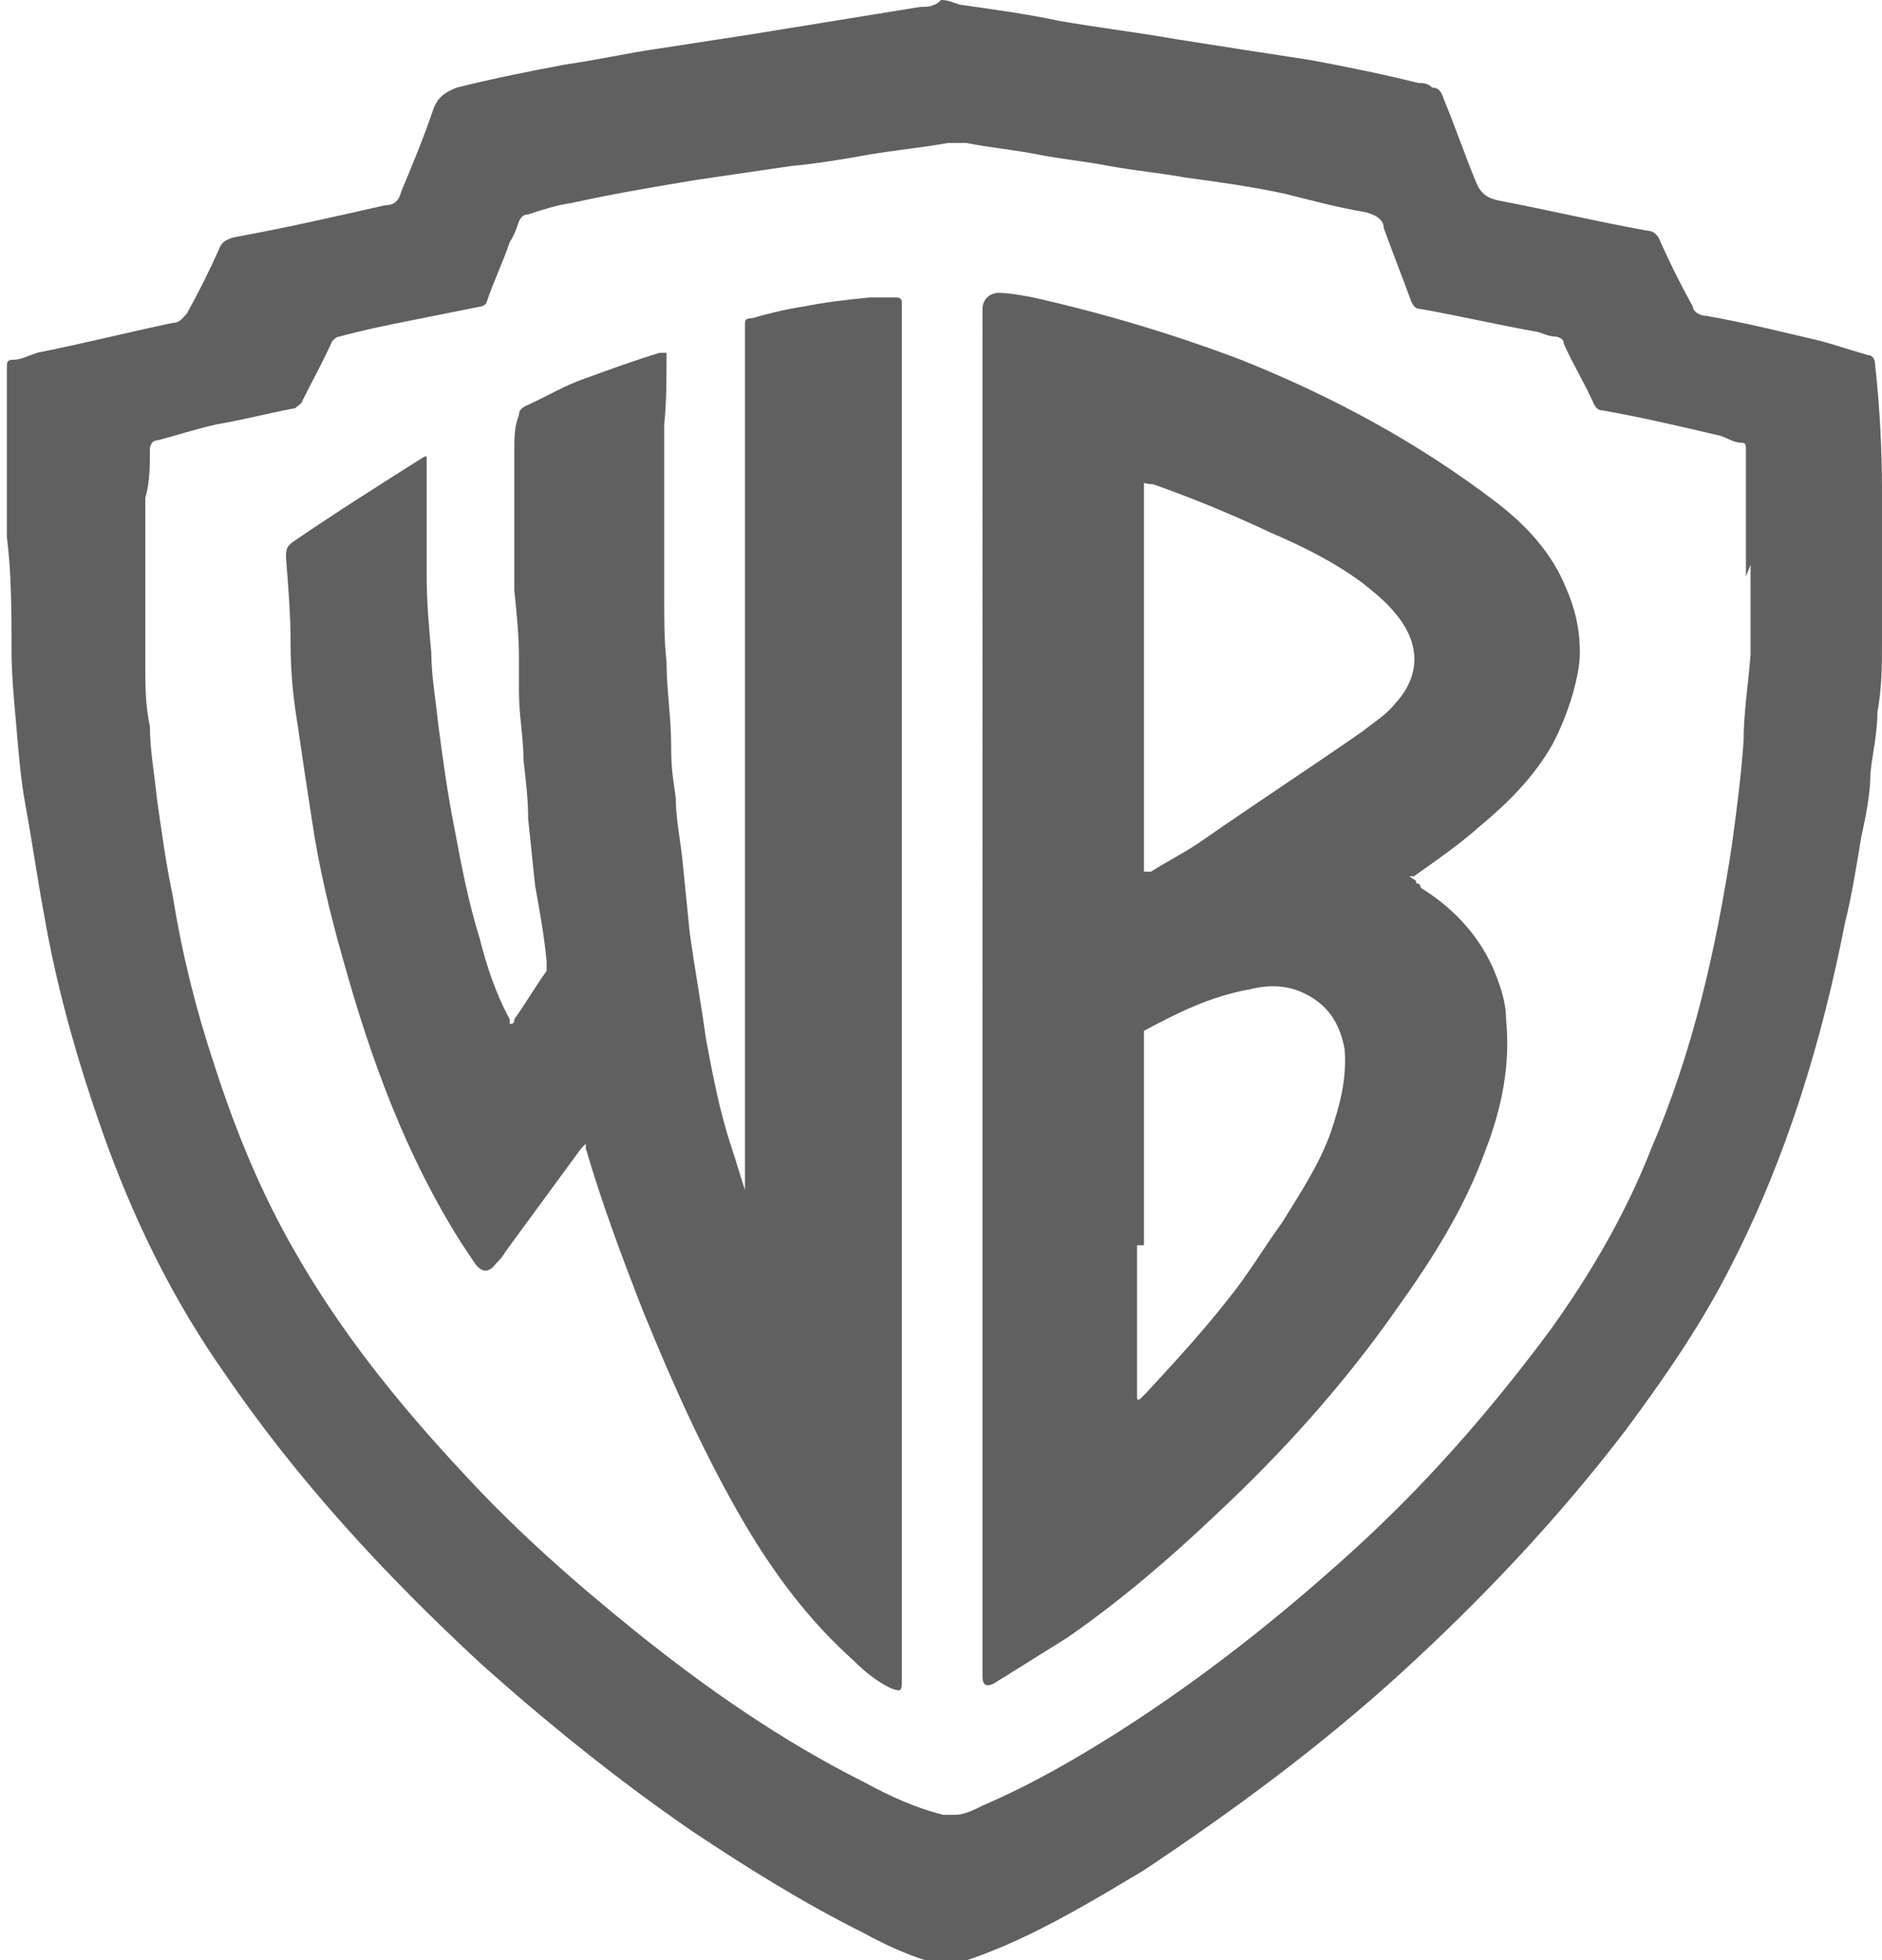
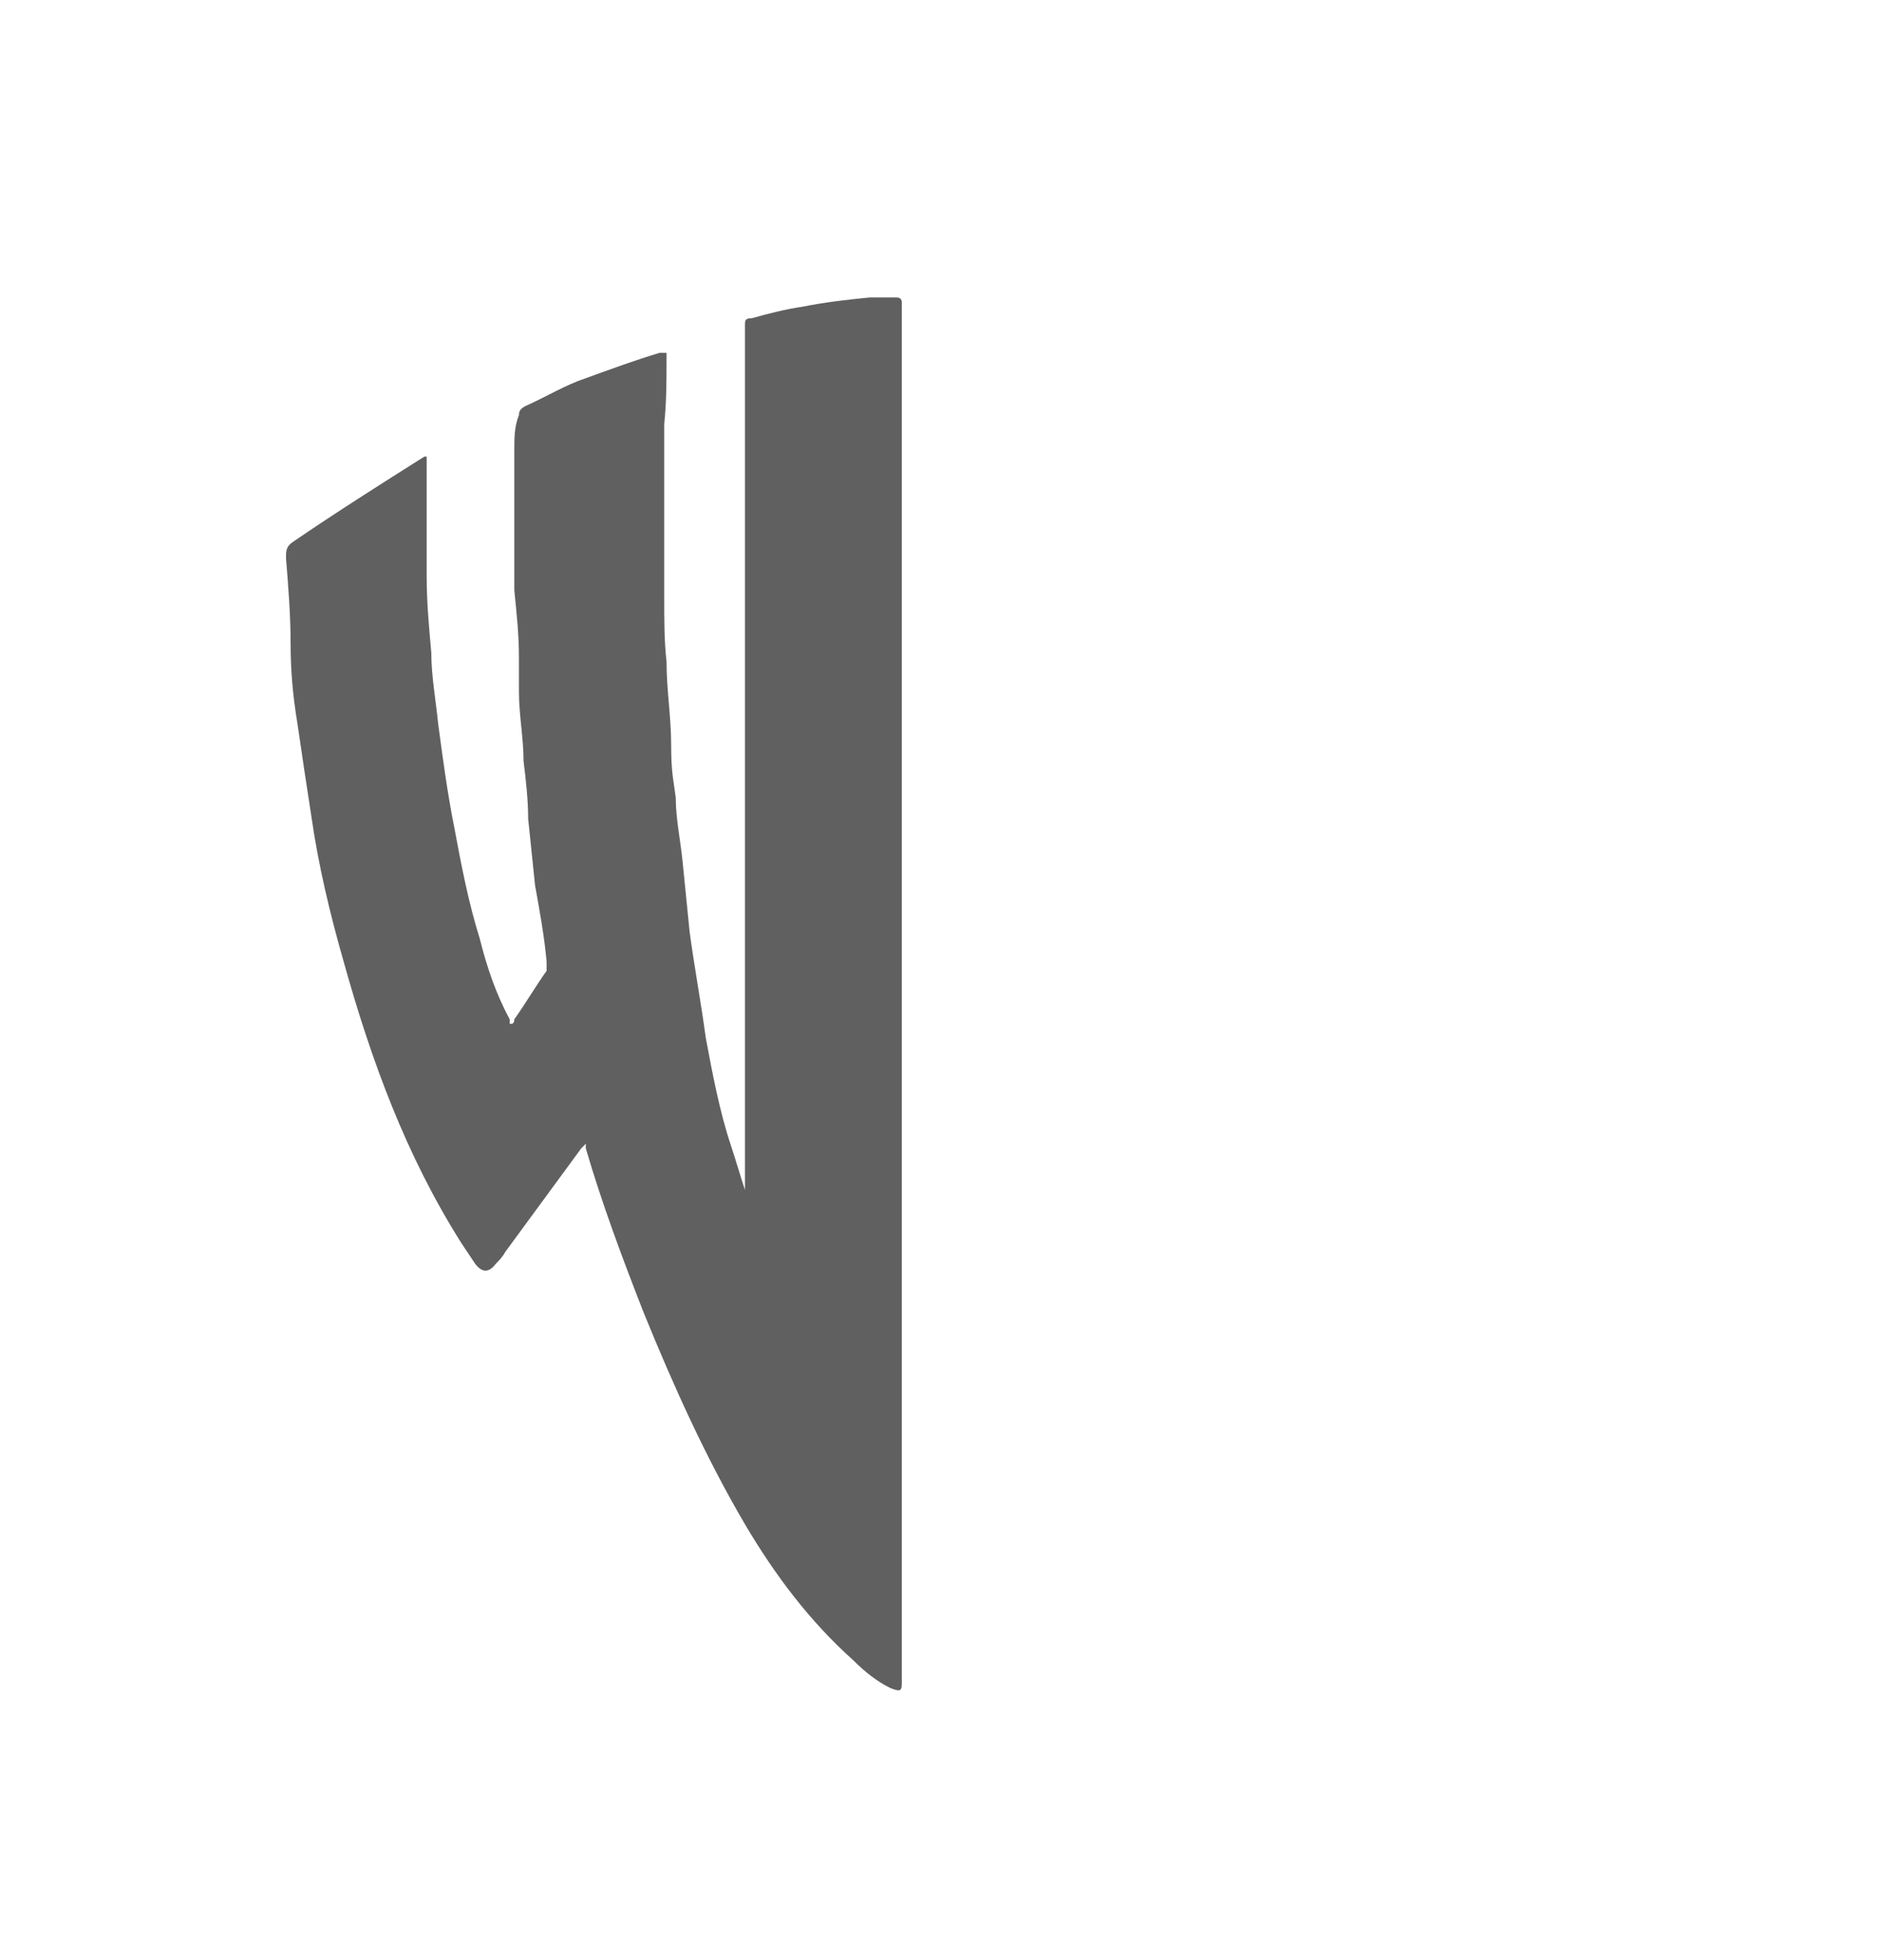
<svg xmlns="http://www.w3.org/2000/svg" id="Livello_1" data-name="Livello 1" version="1.1" viewBox="0 0 81.6 85">
  <defs>
    <style> .cls-1 { fill: #606060; stroke-width: 0px; } </style>
  </defs>
-   <path class="cls-1" d="M40.8,0C41.1,0,41.3.1,41.6.2c1.4.2,2.9.4,4.3.7,1.7.3,3.4.5,5.1.8,1.9.3,3.8.6,5.8.9,1.6.3,3.1.6,4.7,1,.2,0,.4,0,.6.2.3,0,.4.2.5.5.5,1.2.9,2.4,1.4,3.6.2.5.5.7,1,.8,2.1.4,4.2.9,6.4,1.3.3,0,.5.2.6.5.4.9.9,1.9,1.4,2.8,0,.2.3.4.6.4,1.7.3,3.3.7,5,1.1.7.2,1.3.4,2,.6.2,0,.3.2.3.4.2,1.8.3,3.7.3,5.5v6.5c0,1,0,2-.2,3.1,0,.9-.2,1.7-.3,2.6,0,.9-.2,1.9-.4,2.8-.2,1.2-.4,2.5-.7,3.7-1,5.1-2.5,10.1-4.9,14.8-1.3,2.6-2.9,4.9-4.6,7.2-2.9,3.8-6.2,7.3-9.7,10.5-3.5,3.2-7.3,6-11.2,8.6-2,1.2-4,2.4-6.1,3.3-.7.3-1.5.6-2.2.8h-.5c-1.2-.3-2.3-.8-3.4-1.4-2.6-1.3-5-2.8-7.4-4.4-3.2-2.2-6.3-4.7-9.2-7.3-4.1-3.8-7.9-7.9-11.1-12.6-2.1-3-3.7-6.2-5-9.7-1.2-3.3-2.2-6.7-2.8-10.2-.3-1.6-.5-3.1-.8-4.7-.2-1.1-.3-2.3-.4-3.5-.1-1.1-.2-2.2-.2-3.2,0-1.6,0-3.3-.2-4.9v-1.7c0-1.4,0-2.8,0-4.2v-1.5c0-.2,0-.3.3-.3s.7-.2,1-.3c2-.4,4-.9,5.9-1.3.3,0,.4-.2.6-.4.5-.9,1-1.9,1.4-2.8.1-.3.3-.4.6-.5,2.2-.4,4.4-.9,6.6-1.4.4,0,.6-.2.7-.6.5-1.2,1-2.4,1.4-3.6.2-.5.5-.7,1-.9,1.6-.4,3.1-.7,4.7-1,1.4-.2,2.7-.5,4.1-.7,1.3-.2,2.6-.4,3.9-.6,1.2-.2,2.5-.4,3.7-.6,1.2-.2,2.5-.4,3.7-.6.3,0,.5,0,.8-.2h0ZM75.7,24.9v-5.4c0-.2,0-.3-.2-.3-.3,0-.6-.2-.9-.3-1.7-.4-3.4-.8-5.1-1.1-.2,0-.3-.1-.4-.3-.4-.9-.9-1.7-1.3-2.6,0-.1,0-.2-.3-.3-.3,0-.5-.1-.8-.2-1.7-.3-3.4-.7-5.1-1-.2,0-.3-.1-.4-.3-.4-1.1-.8-2.1-1.2-3.2,0-.4-.4-.6-.8-.7-1.2-.2-2.3-.5-3.5-.8-1.4-.3-2.8-.5-4.3-.7-1.1-.2-2.2-.3-3.3-.5-1-.2-2.1-.3-3.1-.5s-2.1-.3-3.1-.5h-.8c-1.1.2-2.2.3-3.4.5-1.1.2-2.3.4-3.4.5-1.4.2-2.7.4-4.1.6-1.8.3-3.6.6-5.4,1-.7.1-1.3.3-1.9.5-.2,0-.3.1-.4.3-.1.3-.2.6-.4.9-.3.9-.7,1.7-1,2.6,0,.1-.2.2-.3.2-1,.2-2,.4-3,.6-1,.2-2,.4-3.1.7-.1,0-.2.1-.3.2-.4.9-.9,1.8-1.3,2.6,0,.1-.2.2-.3.3-1.1.2-2.2.5-3.4.7-.9.2-1.8.5-2.6.7-.2,0-.3.2-.3.4,0,.7,0,1.4-.2,2.1v7.2c0,.9,0,1.8.2,2.7,0,1,.2,2.1.3,3.1.2,1.4.4,2.9.7,4.3.4,2.5,1,4.9,1.8,7.3.9,2.8,2,5.5,3.5,8.1,2,3.5,4.5,6.6,7.3,9.6,2.3,2.5,4.8,4.7,7.4,6.8,3.1,2.5,6.4,4.8,10,6.6,1.1.6,2.2,1.1,3.4,1.4h.5c.4,0,.8-.2,1.2-.4,2.1-.9,4-2,5.9-3.2,3.6-2.3,6.9-4.9,10.1-7.8s6-6.1,8.6-9.6c1.8-2.5,3.3-5.1,4.4-7.9,1.8-4.2,2.8-8.6,3.5-13.2.2-1.5.4-3,.5-4.5,0-1.2.2-2.4.3-3.7v-3.9l-.2.5h0Z" />
  <path class="cls-1" d="M18.5,19.8v5.2c0,1.1.1,2.2.2,3.3,0,1,.2,2.1.3,3.1.2,1.5.4,3,.7,4.5.3,1.6.6,3.2,1.1,4.8.3,1.2.7,2.4,1.3,3.5v.2c.1,0,.2,0,.2-.2.5-.7.9-1.4,1.4-2.1v-.4c-.1-1.1-.3-2.2-.5-3.3-.1-1-.2-1.9-.3-2.9,0-.8-.1-1.7-.2-2.5,0-1-.2-2-.2-3v-1.5c0-1-.1-1.9-.2-2.9v-6.1c0-.5,0-1,.2-1.5,0-.2.1-.3.3-.4.9-.4,1.7-.9,2.6-1.2,1.1-.4,2.2-.8,3.2-1.1h.3v.2c0,1,0,1.9-.1,2.9v7.6c0,.9,0,1.8.1,2.7,0,1.2.2,2.4.2,3.6s.1,1.5.2,2.3c0,.9.2,1.8.3,2.8.1,1,.2,2,.3,3,.2,1.5.5,3.1.7,4.6.3,1.6.6,3.2,1.1,4.7.2.6.4,1.3.6,1.9v.2V14.1c0-.2,0-.3.3-.3.7-.2,1.5-.4,2.2-.5,1-.2,1.9-.3,2.9-.4h1.2s.2,0,.2.2v59.8c0,.4,0,.5-.5.3-.6-.3-1.1-.7-1.6-1.2-1.9-1.7-3.4-3.7-4.7-5.9-1.7-2.9-3.1-6-4.4-9.2-.9-2.3-1.8-4.7-2.5-7.1v-.2l-.2.2c-1.1,1.5-2.2,3-3.3,4.5-.1.2-.3.4-.4.5-.3.4-.6.4-.9,0-.2-.3-.4-.6-.6-.9-2.4-3.8-3.9-7.9-5.1-12.2-.6-2.1-1.1-4.2-1.4-6.3-.2-1.3-.4-2.6-.6-4-.2-1.2-.3-2.3-.3-3.5s-.1-2.5-.2-3.7c0-.3,0-.5.3-.7,1.9-1.3,3.8-2.5,5.7-3.7h.2-.2,0Z" />
-   <path class="cls-1" d="M61.4,38.3s.2,0,.2.2c1.3.8,2.4,1.9,3.1,3.4.3.7.6,1.5.6,2.3.2,2-.2,3.9-.9,5.7-.9,2.5-2.3,4.7-3.8,6.8-2.3,3.3-5,6.3-7.9,9-2,1.9-4.1,3.7-6.4,5.3-.8.5-1.6,1-2.4,1.5-.3.2-.5.3-.8.5-.4.2-.5,0-.5-.3V13.4c0-.4.3-.7.7-.7s1,.1,1.5.2c3.1.7,6.1,1.6,9,2.7,4,1.6,7.7,3.6,11.1,6.2,1.3,1,2.4,2.2,3,3.7.4.9.6,1.8.6,2.8s-.5,2.7-1.2,4c-.8,1.4-1.9,2.5-3.1,3.5-.9.8-1.9,1.5-2.9,2.2h-.2l.3.2h0ZM49.6,20.7v17.1h.3c.8-.5,1.6-.9,2.3-1.4,2.3-1.6,4.6-3.1,6.9-4.7.5-.4,1-.7,1.4-1.2,1.1-1.2,1.1-2.6,0-3.9-.4-.5-.9-.9-1.4-1.3-1.2-.9-2.6-1.6-4-2.2-1.7-.8-3.4-1.5-5.1-2.1,0,0-.3,0-.5-.1v-.2h0ZM49.3,53.9h0v6.7q0,.2.2,0l.2-.2c1.2-1.3,2.4-2.6,3.5-4,.9-1.1,1.6-2.3,2.4-3.4.8-1.3,1.6-2.5,2.1-3.9.4-1.2.7-2.3.6-3.6-.2-1.1-.7-1.9-1.7-2.4-.8-.4-1.6-.4-2.4-.2-1.7.3-3.1,1-4.6,1.8v9.3h-.3Z" />
</svg>